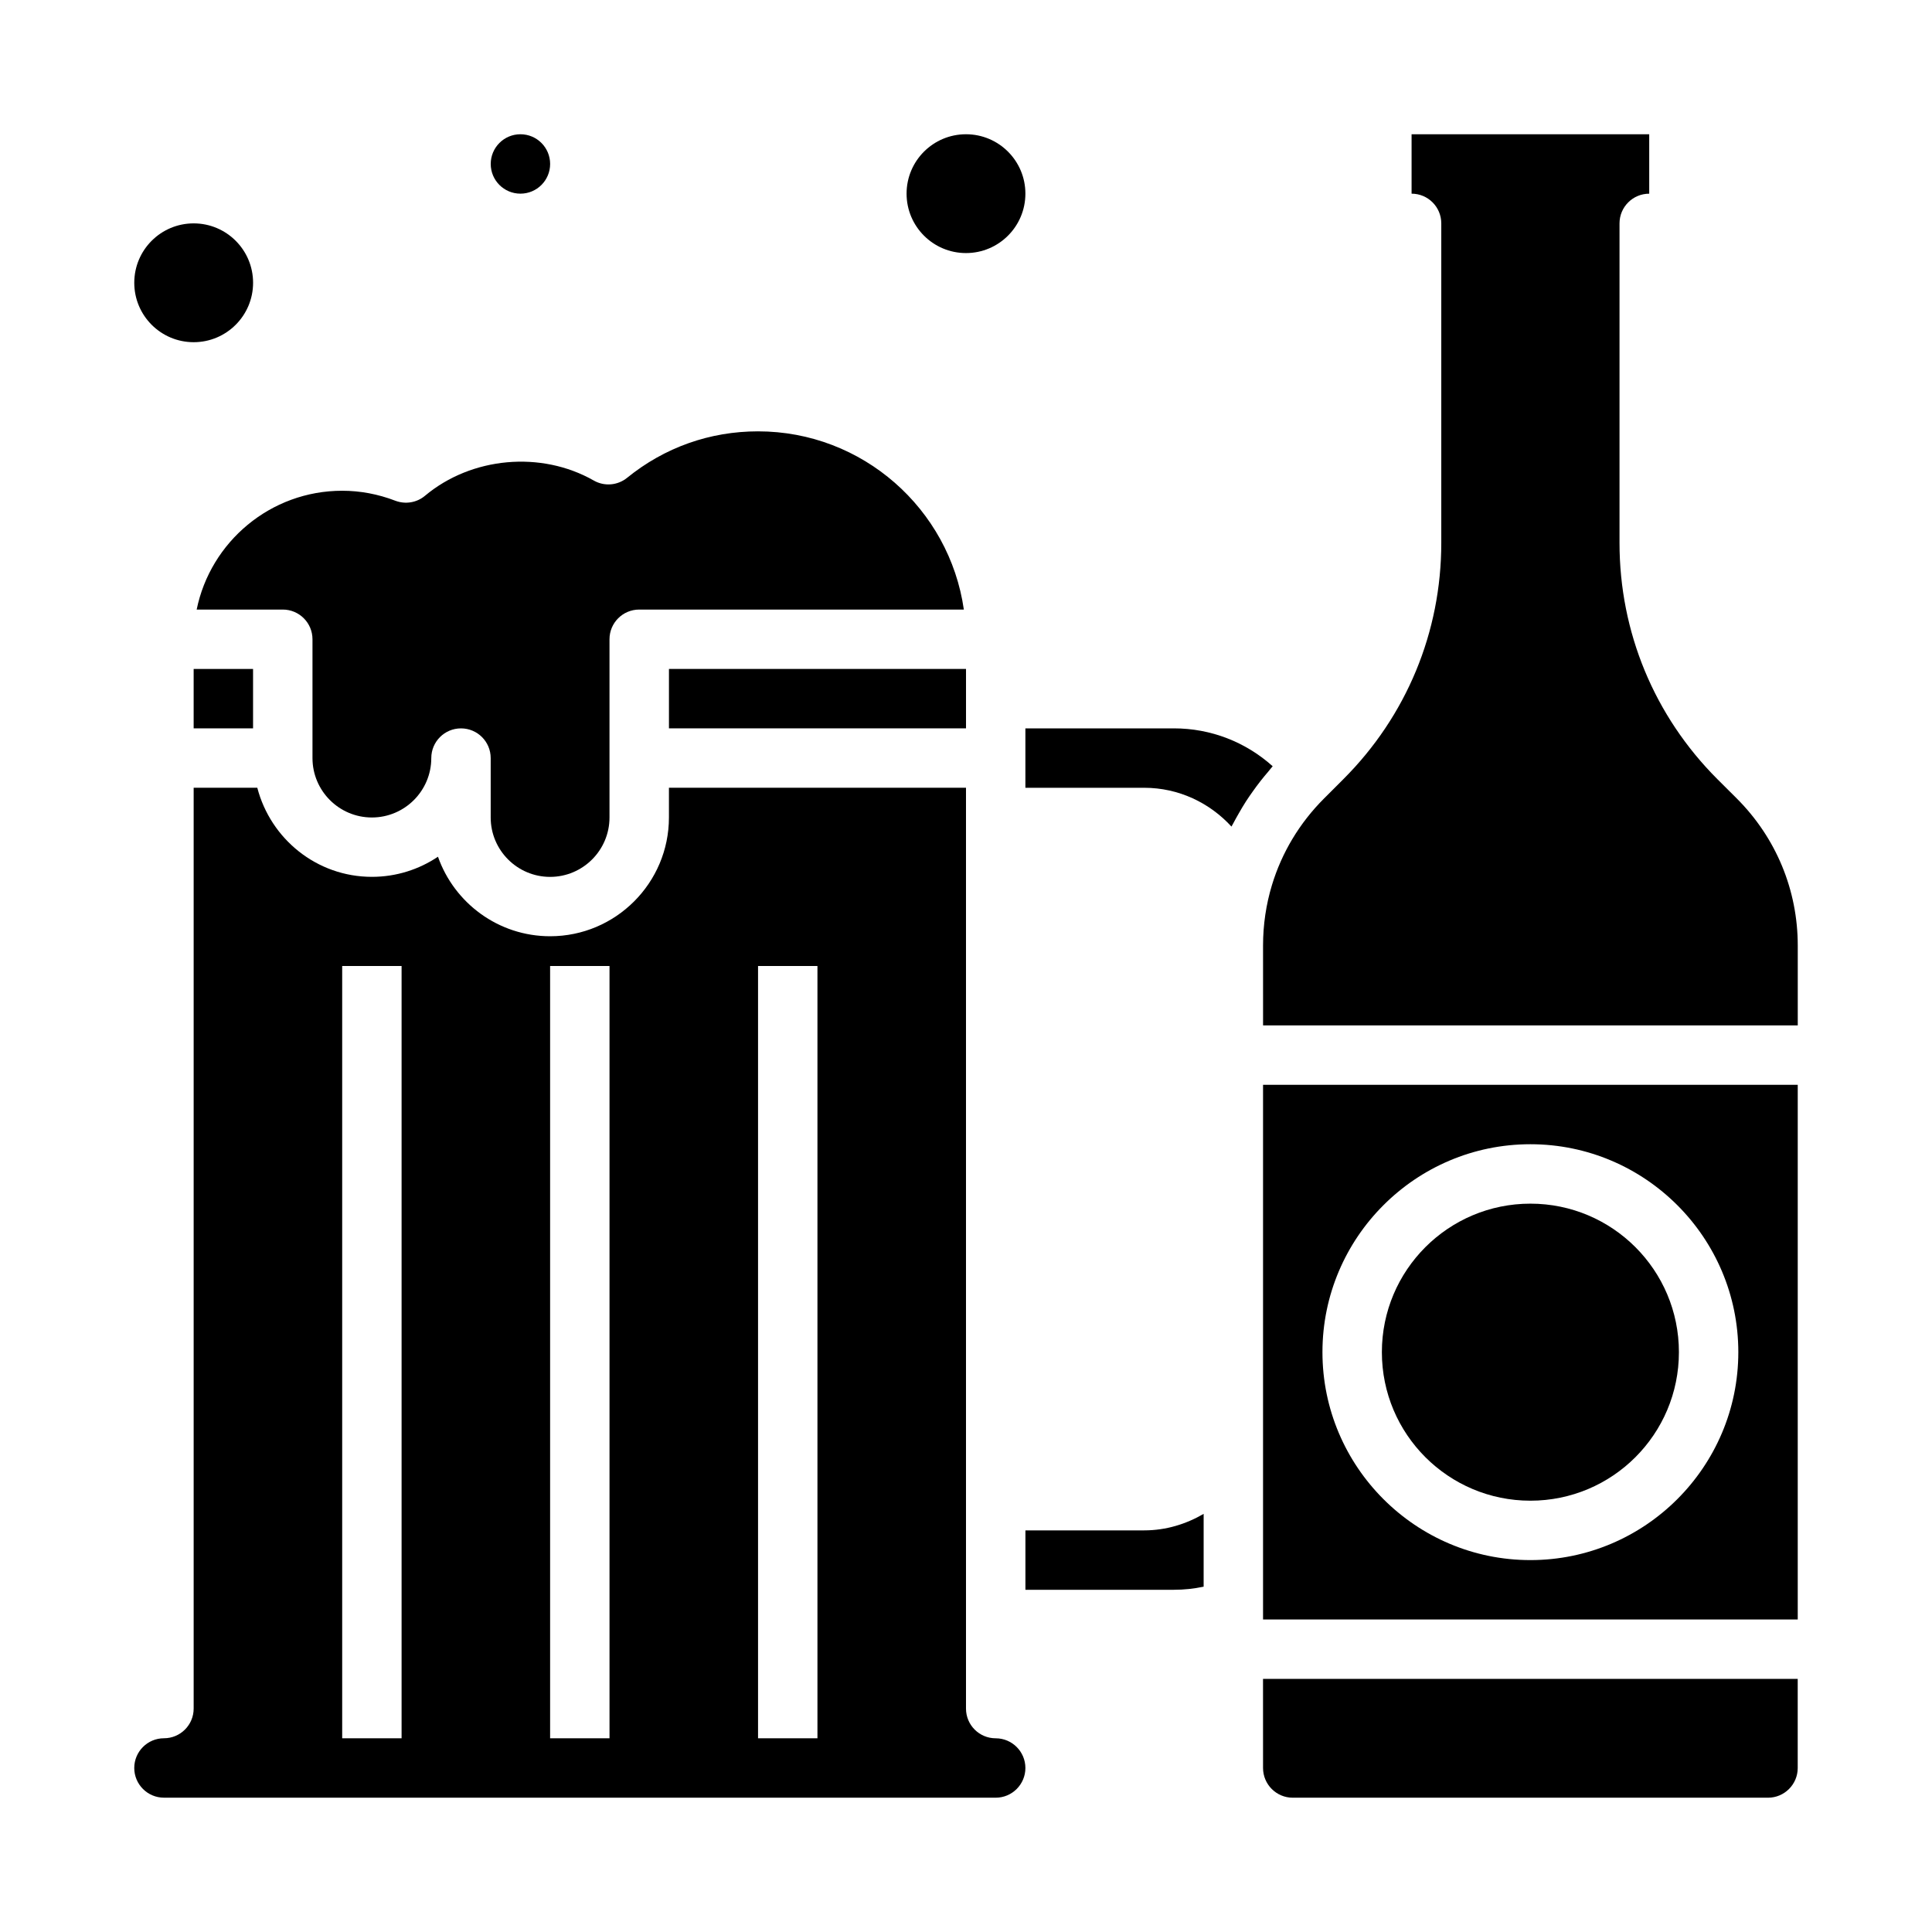
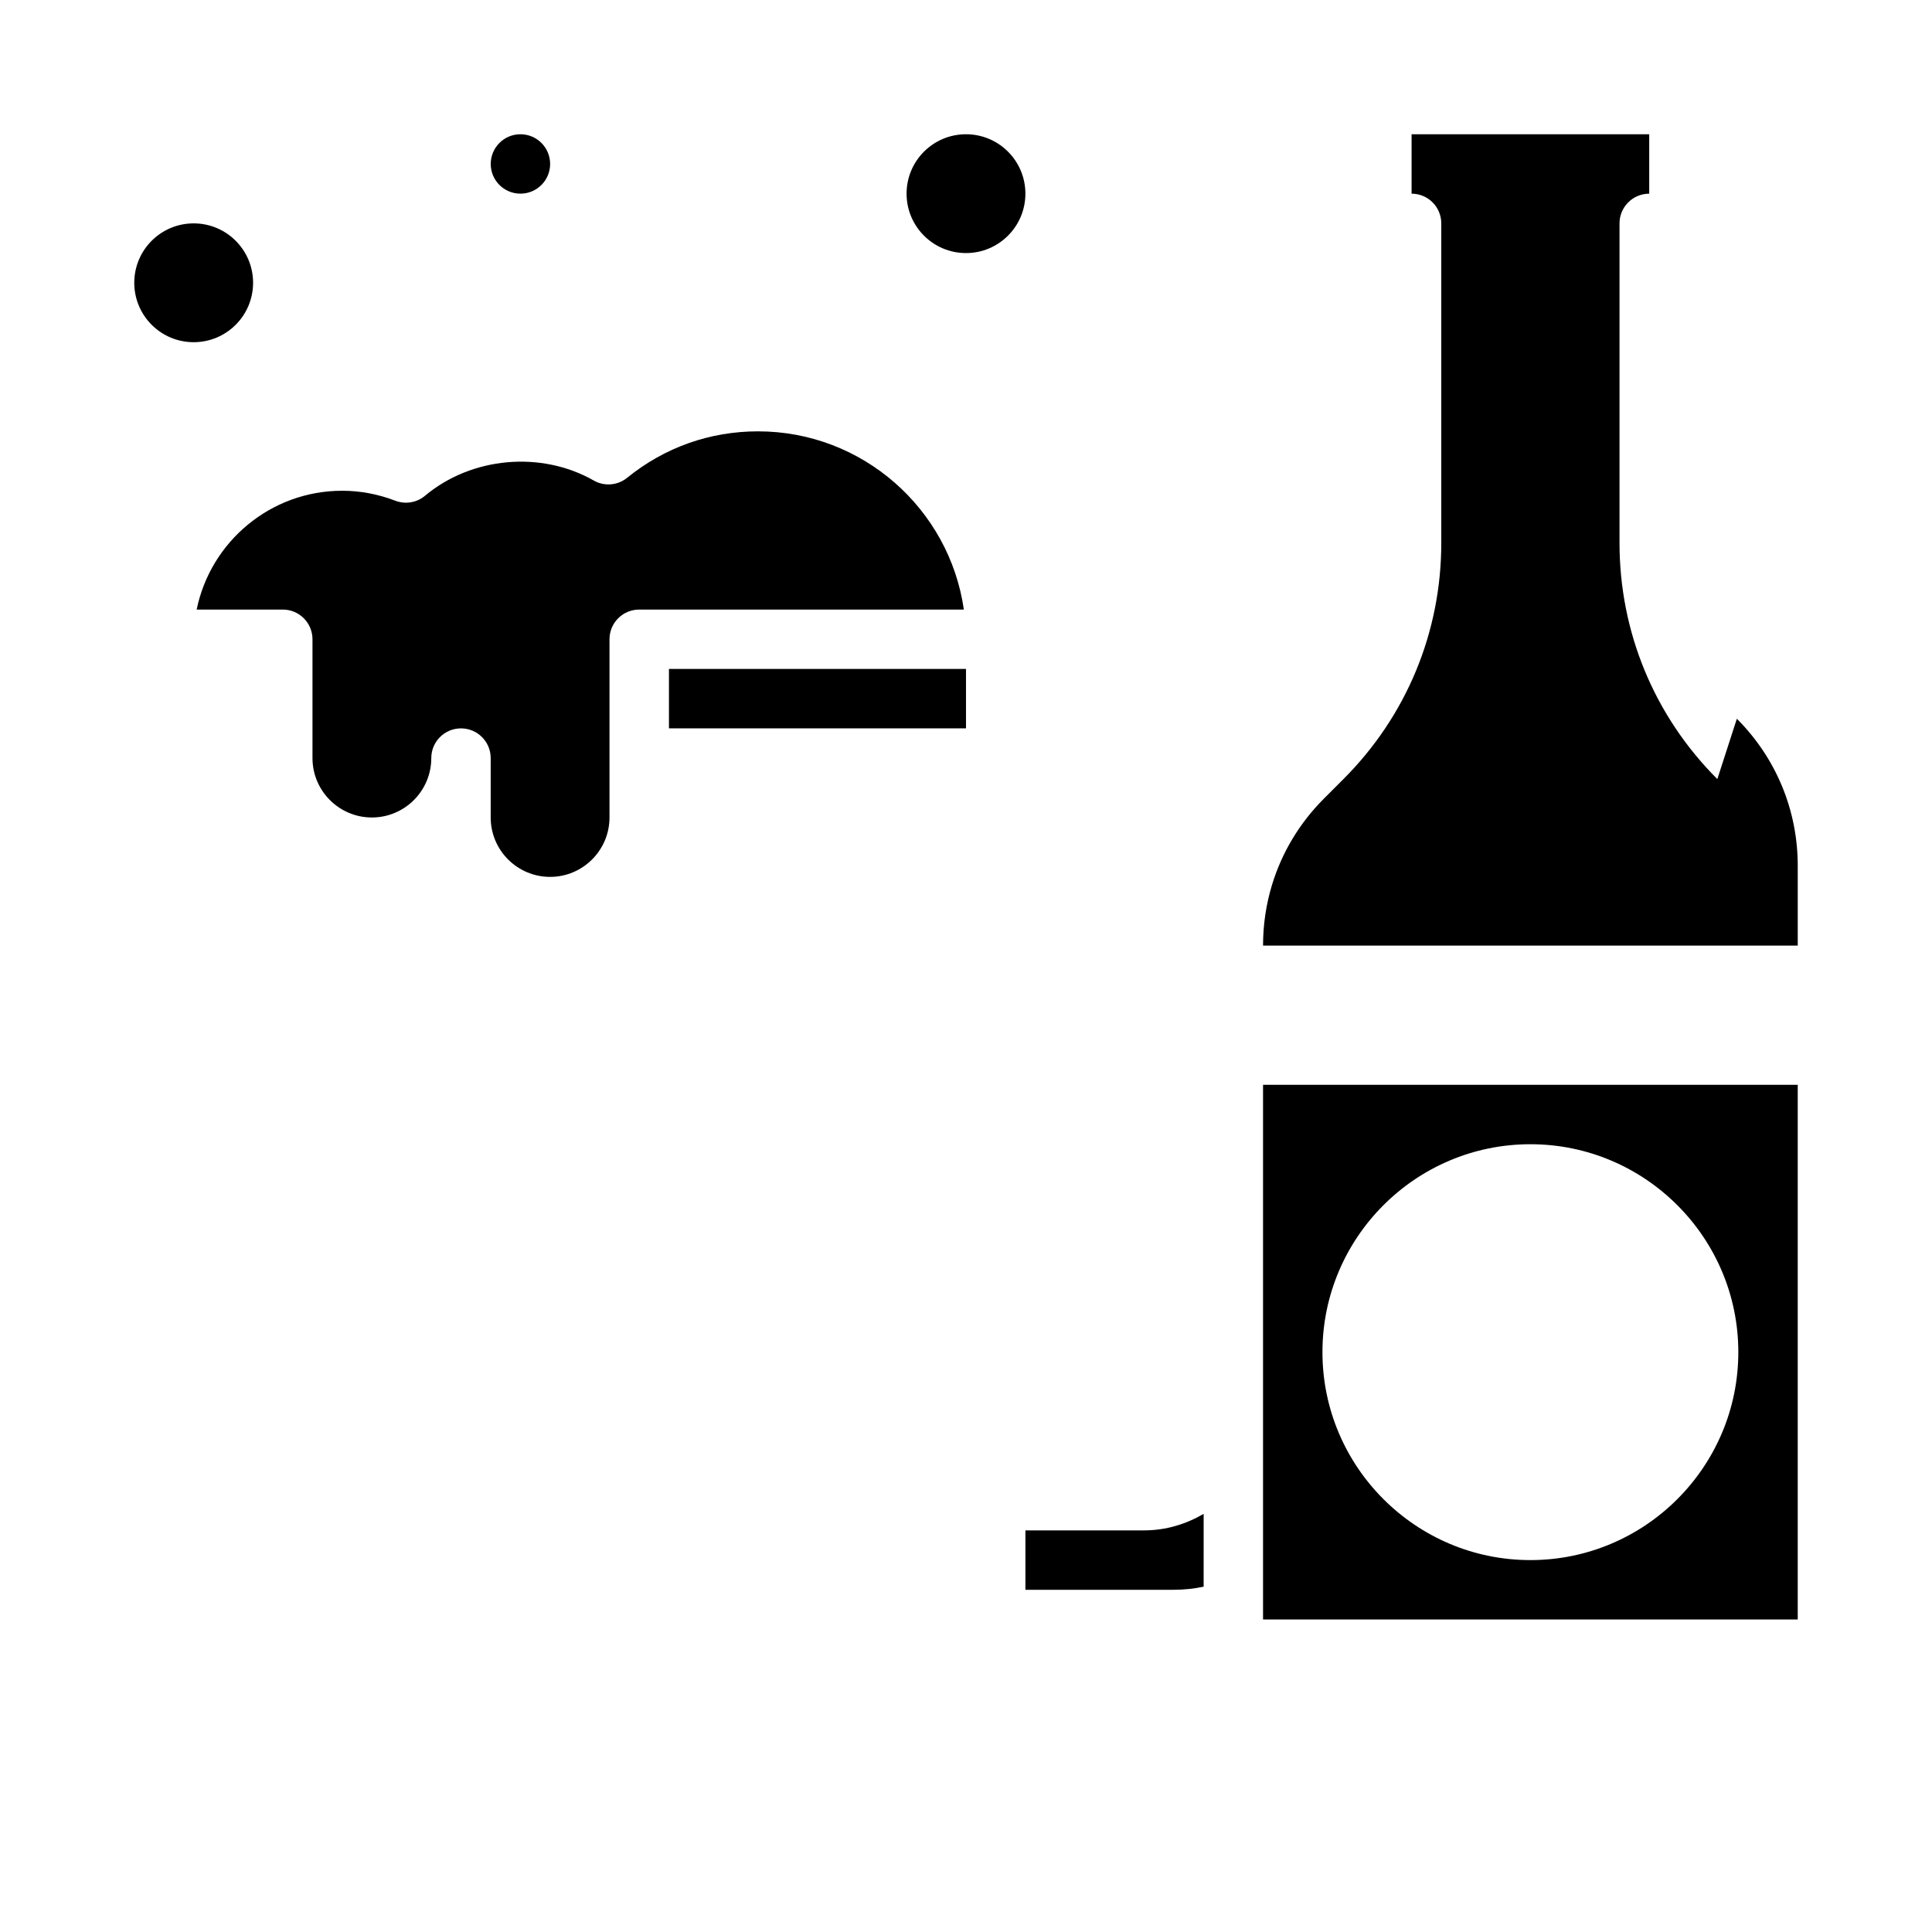
<svg xmlns="http://www.w3.org/2000/svg" fill="#000000" width="800px" height="800px" version="1.1" viewBox="144 144 512 512">
  <g>
-     <path d="m599.11 350.47c-16.711-16.73-25.922-38.953-25.922-62.59v-84.68c0-4.344 3.519-7.871 7.871-7.871v-15.746h-62.977v15.742c4.352 0 7.871 3.527 7.871 7.871v84.68c0 23.641-9.211 45.863-25.922 62.582l-5.172 5.172c-6.504 6.504-11.18 14.352-13.777 22.906-1.559 5.141-2.363 10.531-2.363 16.051l0.004 21.156h141.7v-21.152c0-14.719-5.738-28.551-16.137-38.965z" />
+     <path d="m599.11 350.47c-16.711-16.73-25.922-38.953-25.922-62.59v-84.68c0-4.344 3.519-7.871 7.871-7.871v-15.746h-62.977v15.742c4.352 0 7.871 3.527 7.871 7.871v84.68c0 23.641-9.211 45.863-25.922 62.582l-5.172 5.172c-6.504 6.504-11.18 14.352-13.777 22.906-1.559 5.141-2.363 10.531-2.363 16.051h141.7v-21.152c0-14.719-5.738-28.551-16.137-38.965z" />
    <path d="m478.72 518.08v55.105h141.7v-141.7h-141.7zm70.848-70.848c30.379 0 55.105 24.719 55.105 55.105 0 30.387-24.727 55.105-55.105 55.105s-55.105-24.719-55.105-55.105c0-30.387 24.727-55.105 55.105-55.105z" />
-     <path d="m588.93 502.34c0 21.738-17.621 39.359-39.359 39.359-21.738 0-39.359-17.621-39.359-39.359 0-21.738 17.621-39.359 39.359-39.359 21.738 0 39.359 17.621 39.359 39.359" />
-     <path d="m478.72 612.54c0 4.336 3.527 7.871 7.871 7.871h125.95c4.344 0 7.871-3.535 7.871-7.871v-23.617h-141.7z" />
    <path d="m211.07 218.94c0 8.695-7.051 15.746-15.746 15.746-8.695 0-15.742-7.051-15.742-15.746 0-8.695 7.047-15.742 15.742-15.742 8.695 0 15.746 7.047 15.746 15.742" />
    <path d="m321.28 337.02h78.723v-15.746h-78.723z" />
-     <path d="m195.32 321.28h15.742v15.742h-15.742z" />
    <path d="m196.12 305.54h22.82c4.352 0 7.871 3.527 7.871 7.871v31.488c0 8.684 7.062 15.742 15.742 15.742 8.684 0 15.742-7.062 15.742-15.742 0-4.344 3.519-7.871 7.871-7.871 4.352 0 7.871 3.527 7.871 7.871v15.742c0 8.684 7.062 15.742 15.742 15.742 8.684 0 15.742-7.062 15.742-15.742v-47.23c0-4.344 3.519-7.871 7.871-7.871h86.035c-3.824-26.672-26.828-47.23-54.547-47.23-12.762 0-24.766 4.258-34.684 12.305-2.519 2.047-6.039 2.34-8.855 0.723-13.973-7.957-32.41-6.258-44.707 4.039-2.188 1.844-5.211 2.332-7.879 1.316-4.562-1.75-9.301-2.641-14.07-2.641-19.012 0-34.914 13.547-38.566 31.488z" />
-     <path d="m415.74 352.77h31.488c9.172 0 17.367 4.008 23.121 10.281 0.141-0.293 0.324-0.559 0.473-0.844 0.473-0.914 0.984-1.801 1.496-2.699 0.598-1.047 1.203-2.086 1.859-3.102 0.566-0.883 1.164-1.738 1.77-2.59 0.691-0.977 1.402-1.945 2.148-2.891 0.652-0.836 1.34-1.652 2.031-2.465 0.395-0.457 0.738-0.945 1.148-1.395-7.172-6.441-16.406-10.039-26.176-10.039h-39.359z" />
    <path d="m462.98 545.19c-4.652 2.707-9.984 4.375-15.746 4.375h-31.488v15.742h39.359c2.629 0 5.266-0.277 7.871-0.82z" />
-     <path d="m187.45 620.41h220.42c4.344 0 7.871-3.535 7.871-7.871 0-4.336-3.527-7.871-7.871-7.871-4.352 0-7.871-3.527-7.871-7.871v-244.04h-78.723v7.871c0 17.367-14.121 31.488-31.488 31.488-13.715 0-25.41-8.816-29.719-21.074-5.012 3.363-11.035 5.332-17.512 5.332-14.633 0-26.852-10.078-30.371-23.617h-16.863v244.03c0 4.344-3.519 7.871-7.871 7.871-4.344 0-7.871 3.535-7.871 7.871 0 4.34 3.527 7.875 7.871 7.875zm157.44-220.41h15.742v204.67h-15.742zm-55.105 0h15.742v204.67h-15.742zm-55.102 0h15.742v204.67h-15.742z" />
    <path d="m289.79 187.45c0 4.348-3.523 7.871-7.871 7.871-4.348 0-7.871-3.523-7.871-7.871s3.523-7.871 7.871-7.871c4.348 0 7.871 3.523 7.871 7.871" />
    <path d="m415.74 195.32c0 8.695-7.047 15.746-15.742 15.746s-15.746-7.051-15.746-15.746c0-8.695 7.051-15.742 15.746-15.742s15.742 7.047 15.742 15.742" />
  </g>
</svg>